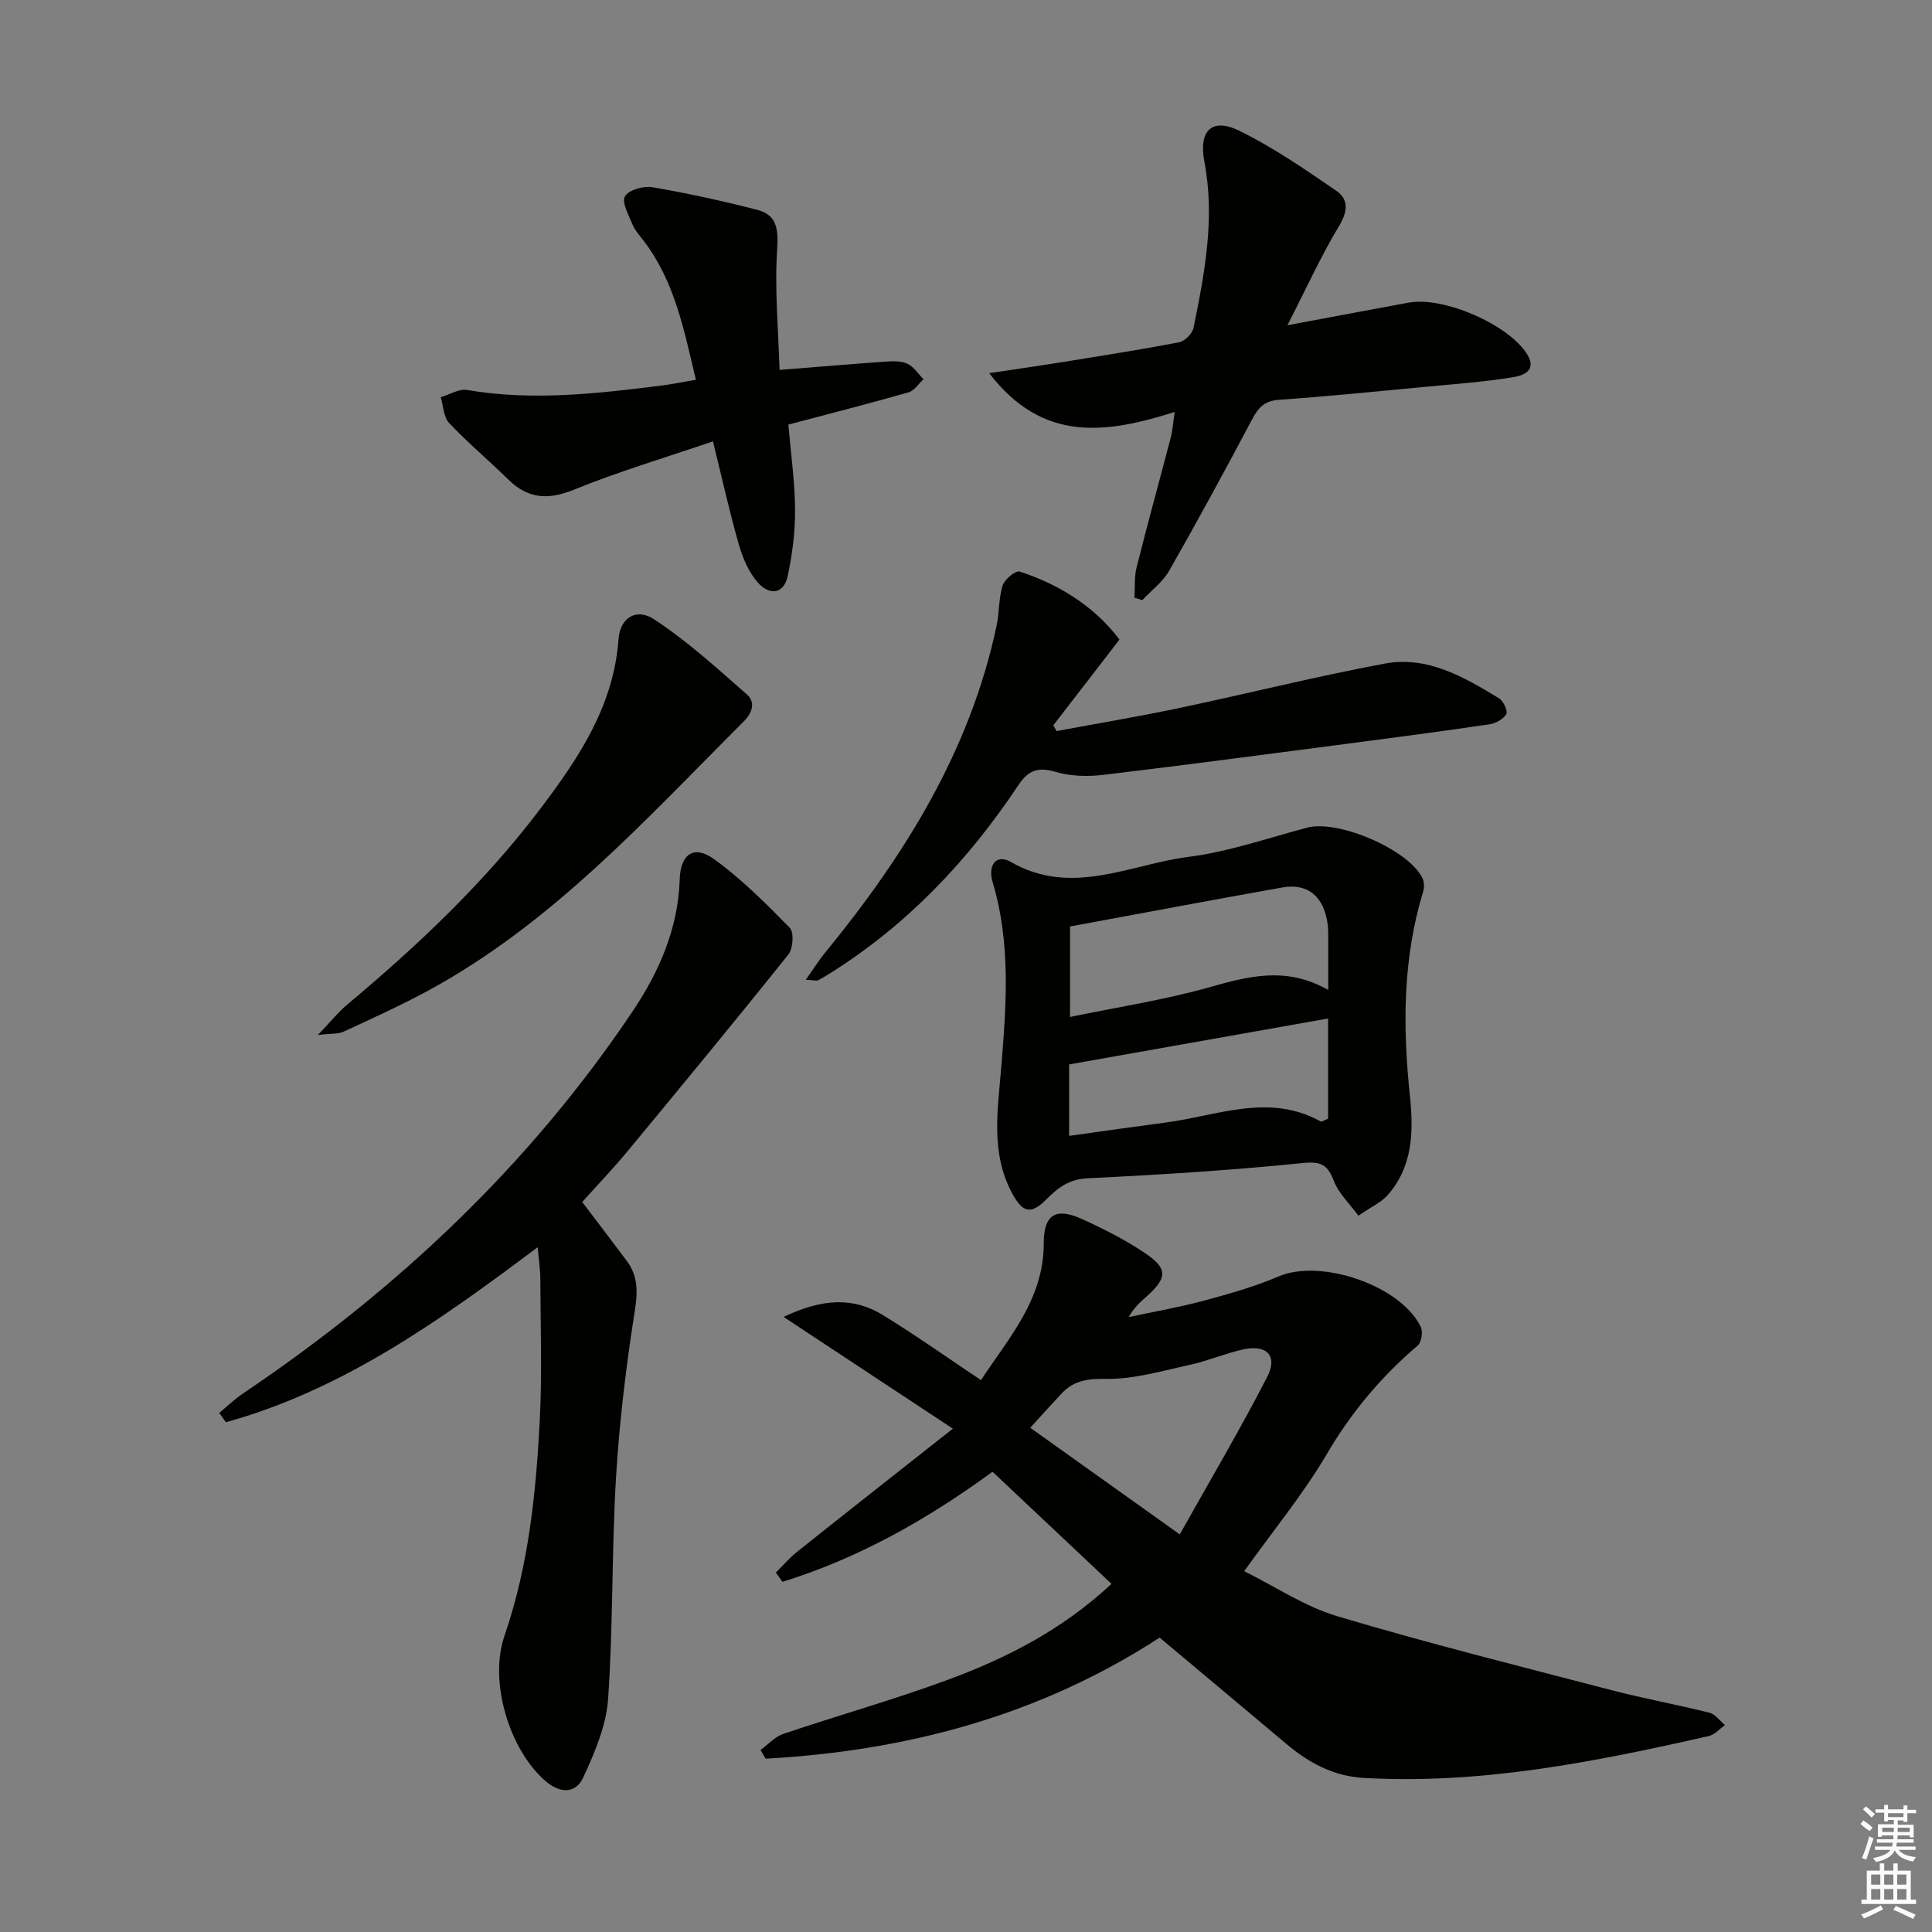
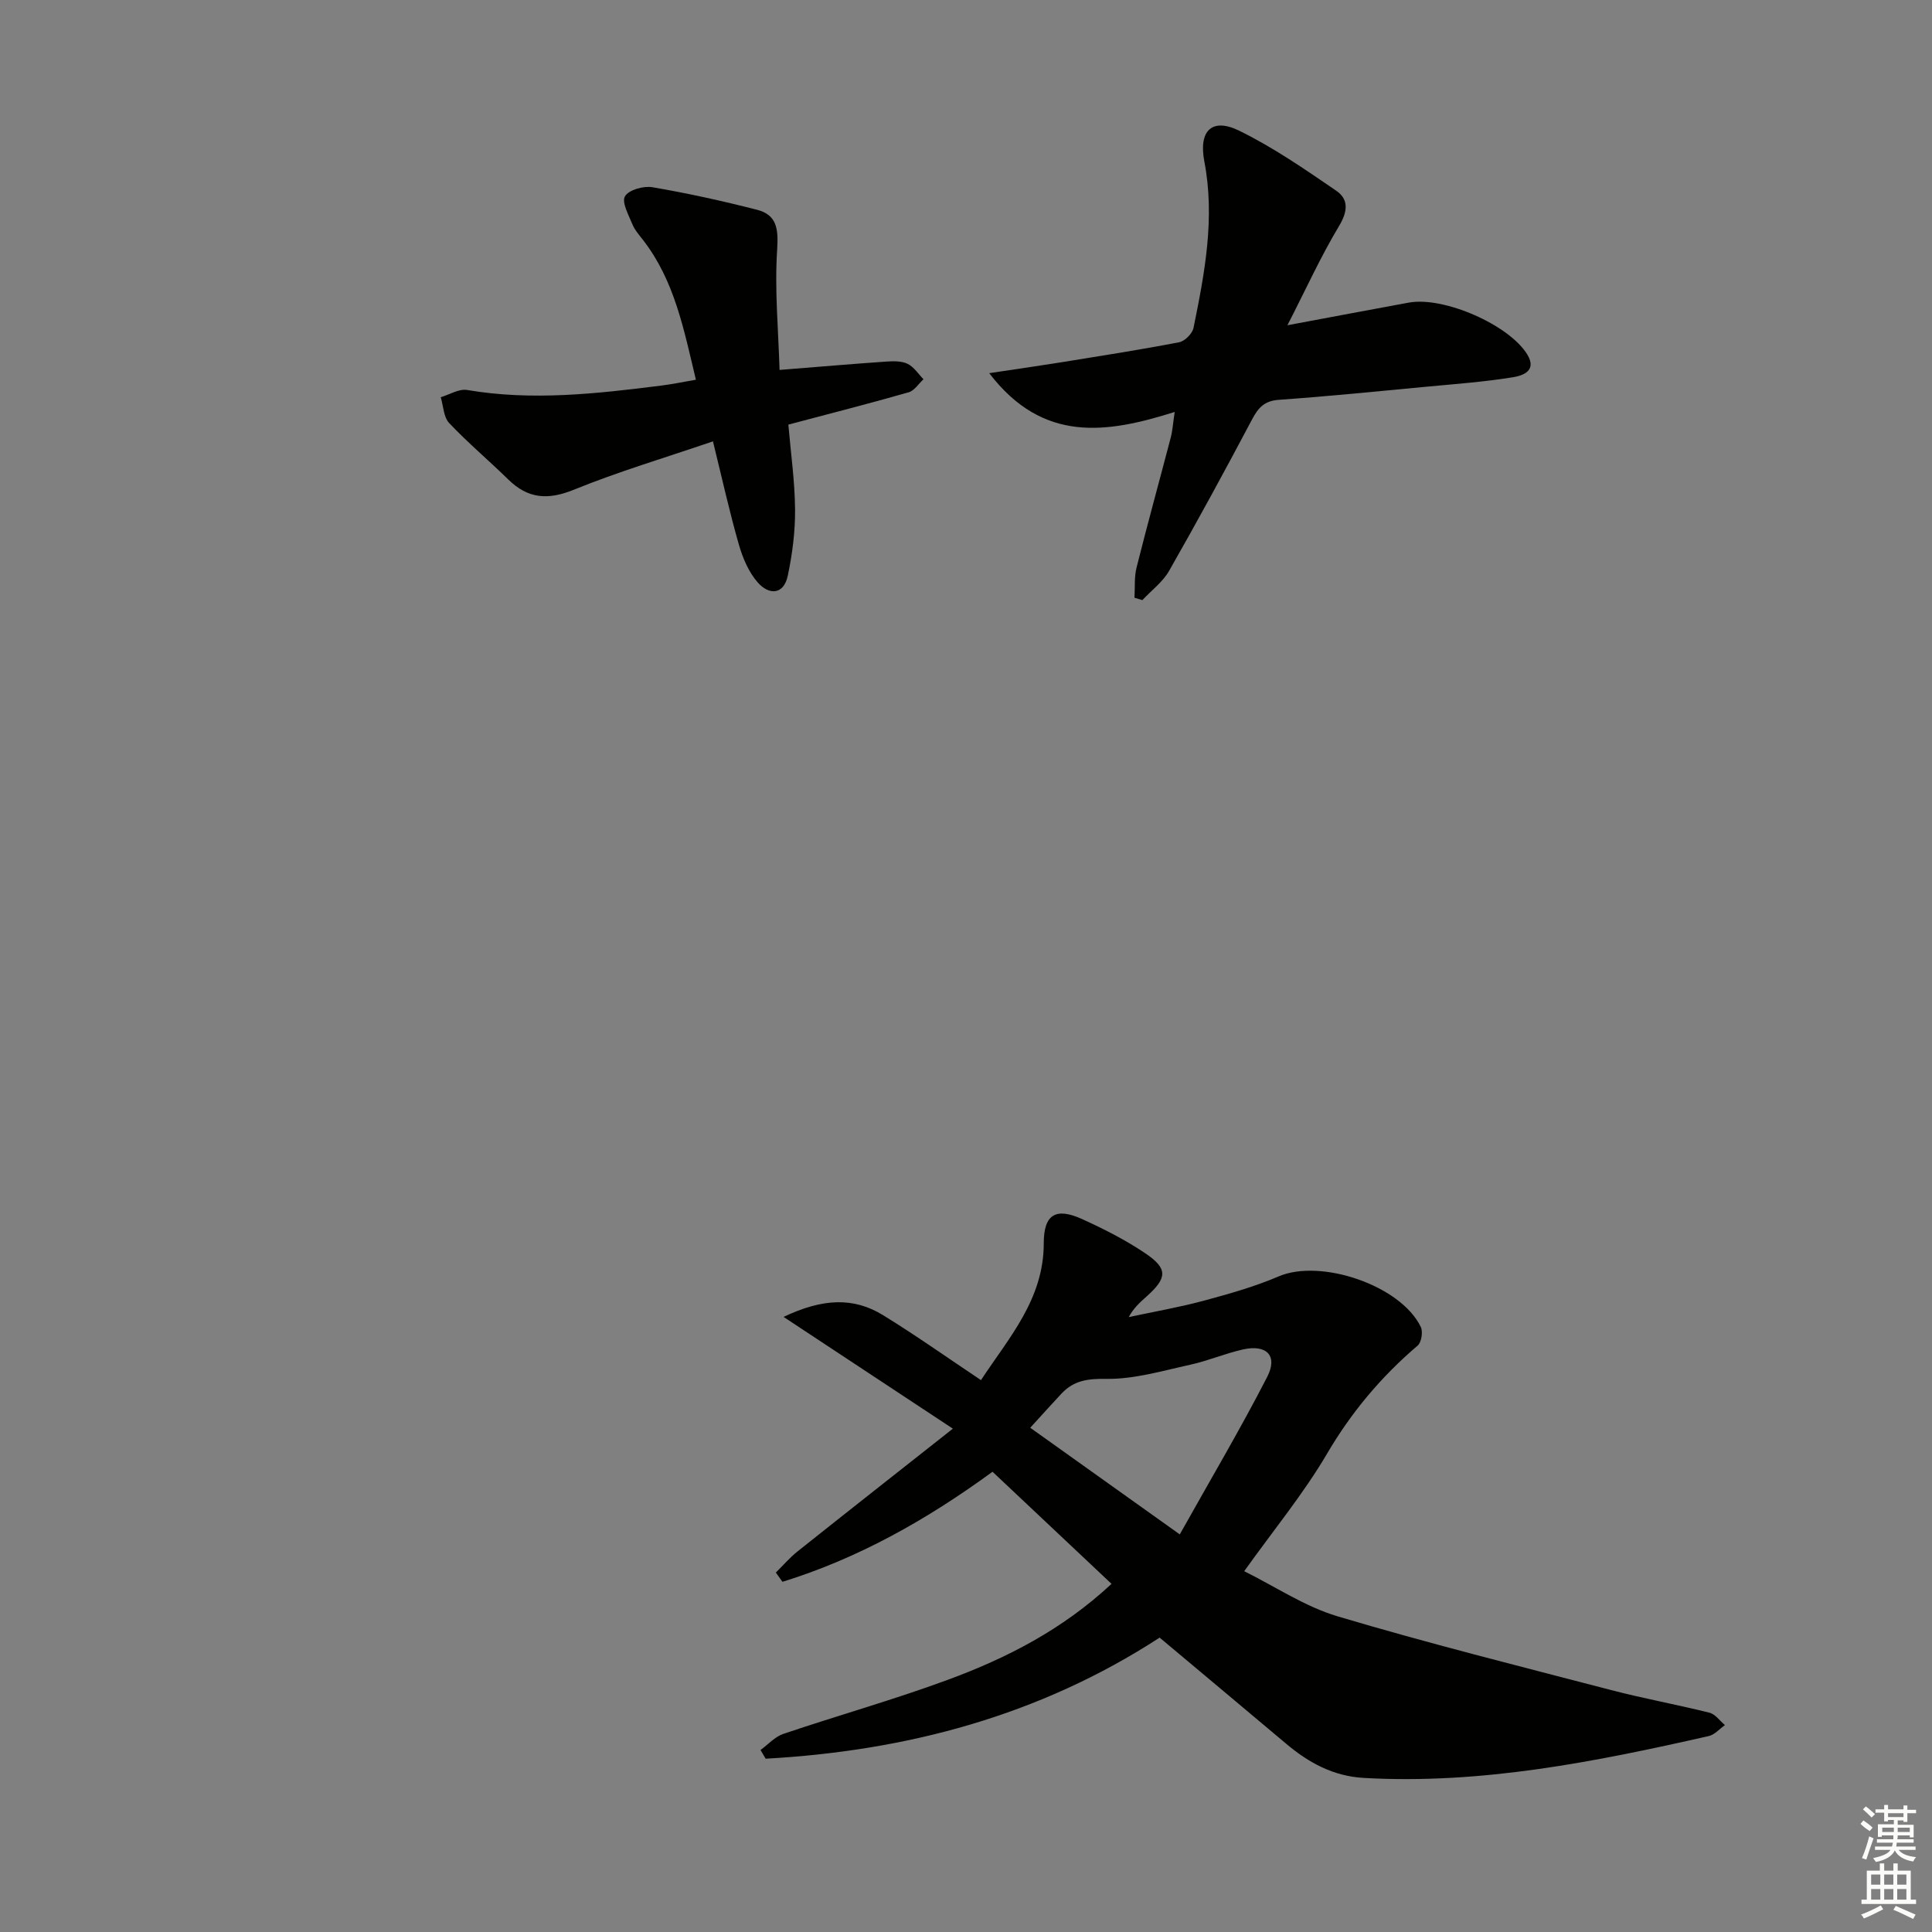
<svg xmlns="http://www.w3.org/2000/svg" enable-background="new 0 0 400 400" viewBox="0 0 400 400">
  <rect x="0" y="0" width="400" height="400" fill="#808080" stroke="none" />
  <g fill="#010100">
    <path d="m162.23 272.65c8.09-3.84 14.47-4.12 20.58-.37 6.77 4.16 13.27 8.77 20.29 13.46 5.77-8.78 13-16.72 13-28.34 0-5.99 2.5-7.46 7.9-5.02 4.52 2.05 9.01 4.33 13.12 7.1 4.7 3.17 4.56 5.09.3 8.91-1.34 1.2-2.7 2.39-3.73 4.3 5.17-1.11 10.39-2.01 15.49-3.38 5.26-1.42 10.57-2.91 15.56-5.05 8.7-3.72 25.26 1.85 29.42 10.47.48.99.14 3.18-.64 3.85-7.53 6.42-13.71 13.77-18.77 22.39-4.86 8.28-11.05 15.78-17.15 24.33 6.37 3.15 12.54 7.32 19.35 9.35 18.73 5.58 37.7 10.33 56.62 15.26 6.74 1.76 13.61 3 20.36 4.69 1.21.3 2.14 1.68 3.2 2.56-1.11.78-2.12 1.99-3.34 2.27-23.51 5.33-47.1 10.05-71.44 8.67-6.32-.36-11.41-3.15-16.08-7.09-8.65-7.28-17.32-14.53-26.18-21.96-24.93 16.2-52.43 23.45-81.57 25.07-.35-.6-.71-1.2-1.06-1.8 1.57-1.14 2.97-2.75 4.73-3.34 11.3-3.82 22.8-7.05 33.98-11.17 12.19-4.49 23.73-10.36 33.96-19.89-8.26-7.78-16.44-15.49-24.64-23.21-13.8 10.08-27.91 17.96-43.49 22.79-.46-.64-.92-1.28-1.37-1.92 1.48-1.46 2.85-3.06 4.46-4.35 10.36-8.25 20.77-16.43 32.19-25.44-12.32-8.14-23.13-15.27-35.05-23.14zm82.03 45.03c6.48-11.57 12.62-21.93 18.11-32.63 2.23-4.35-.12-6.74-4.98-5.67-3.71.82-7.25 2.36-10.96 3.17-5.76 1.26-11.61 3.02-17.4 2.93-3.86-.06-6.71.34-9.25 3.04-2.01 2.15-3.98 4.34-6.48 7.08 10.11 7.22 19.79 14.12 30.96 22.08z" />
-     <path d="m45.39 292.52c1.64-1.35 3.19-2.85 4.94-4.03 31.8-21.4 59.28-47.23 80.69-79.17 5.48-8.18 9.39-17.12 9.71-27.31.16-5.21 2.97-7.11 7.06-4.17 5.71 4.11 10.77 9.2 15.72 14.25.91.93.69 4.3-.29 5.53-11 13.76-22.22 27.35-33.46 40.93-2.86 3.45-5.97 6.69-9.22 10.31 3.04 4.01 6.15 8.07 9.21 12.17 2.34 3.13 2.31 6.35 1.69 10.29-1.8 11.45-3.21 23.02-3.9 34.59-.91 15.27-.58 30.61-1.64 45.86-.39 5.53-2.77 11.1-5.15 16.24-1.6 3.45-4.85 3.32-7.89.67-7.49-6.54-11.65-20.61-8.42-29.98 4.98-14.45 6.53-29.47 7.31-44.56.51-9.76.15-19.56.12-29.34-.01-1.92-.31-3.85-.55-6.58-20.41 15.32-40.45 29.56-64.55 36.24-.48-.65-.93-1.3-1.38-1.94z" />
-     <path d="m281.24 251.7c-1.96-2.67-4.07-4.64-5.02-7.06-1.27-3.24-2.4-4.26-6.36-3.86-14.85 1.52-29.78 2.44-44.7 3.17-3.79.19-6.07 1.9-8.46 4.31-3.25 3.27-4.95 2.87-7.14-1.19-4.46-8.28-3.02-16.98-2.29-25.77 1.06-12.9 2.07-25.87-1.74-38.6-1.09-3.65.77-5.96 3.76-4.24 12.59 7.25 24.63.5 36.76-1.05 8.32-1.06 16.42-3.89 24.59-6.06 6.39-1.7 20.95 4.52 23.85 10.43.38.78.43 1.94.17 2.79-4.27 13.92-4.25 28.06-2.75 42.38.77 7.33.63 14.74-4.8 20.69-1.27 1.35-3.12 2.18-5.87 4.06zm-6.24-46.74c0-4.24.01-7.39 0-10.53 0-1 .01-2-.11-2.99-.73-5.76-4.06-8.64-9.39-7.7-14.63 2.6-29.24 5.36-43.96 8.08v18.73c9.85-2.04 19.37-3.5 28.57-6.07 8.16-2.29 16.01-4.55 24.89.48zm-53.65 15.42v14.79c6.96-.97 13.53-1.91 20.11-2.78 10.65-1.41 21.29-6.15 32-.19.18.1.59-.21 1.51-.58 0-6.88 0-14.01 0-20.75-17.91 3.18-35.5 6.3-53.62 9.51z" />
    <path d="m266.55 67.34c9.28-1.73 17.2-3.24 25.14-4.69 7.27-1.32 20.8 4.63 24.52 10.75 2.09 3.43-1.05 4.39-2.95 4.7-5.87.96-11.83 1.39-17.76 1.95-10.24.97-20.48 2-30.74 2.73-2.97.21-4.24 1.61-5.52 4.03-5.58 10.54-11.28 21.02-17.19 31.38-1.32 2.32-3.67 4.05-5.54 6.06-.54-.17-1.09-.33-1.63-.5.13-2.1-.07-4.28.44-6.28 2.26-8.99 4.73-17.94 7.08-26.91.36-1.38.44-2.83.81-5.27-14.05 4.43-27.27 6.52-38.4-8.03 5.8-.87 10.55-1.55 15.28-2.31 8.02-1.3 16.06-2.55 24.04-4.09 1.17-.23 2.73-1.78 2.97-2.96 2.32-11.36 4.49-22.75 2.25-34.45-1.23-6.4 1.57-9.15 7.21-6.39 7.05 3.45 13.6 7.98 20.1 12.43 2.62 1.79 2.38 4.32.55 7.35-3.74 6.22-6.75 12.86-10.66 20.5z" />
-     <path d="m161.4 76.59c8.24-.66 15.17-1.25 22.1-1.73 1.47-.1 3.15-.14 4.41.47 1.3.63 2.21 2.09 3.29 3.19-1.02.93-1.89 2.36-3.07 2.7-8.11 2.32-16.28 4.4-24.91 6.69.49 5.79 1.34 11.68 1.39 17.57.04 4.56-.56 9.2-1.5 13.67-.85 4.1-3.94 4.04-6.22 1.45-1.87-2.12-3.11-5.05-3.91-7.83-1.95-6.8-3.48-13.72-5.37-21.39-10.1 3.45-19.64 6.28-28.8 10.01-5.36 2.18-9.49 1.89-13.57-2.11-4.03-3.95-8.37-7.59-12.24-11.69-1.17-1.23-1.2-3.54-1.75-5.35 1.82-.54 3.77-1.78 5.45-1.5 13.49 2.3 26.85.77 40.22-.91 2.27-.28 4.51-.76 7.16-1.21-2.49-10.38-4.41-20.49-10.93-28.91-.81-1.05-1.74-2.09-2.23-3.3-.77-1.9-2.24-4.52-1.53-5.76.76-1.33 3.83-2.2 5.66-1.89 7.28 1.24 14.52 2.84 21.68 4.67 4.07 1.04 4.44 3.9 4.18 8.1-.56 8.33.24 16.72.49 25.06z" />
-     <path d="m166.83 202.85c1.68-2.37 2.74-4.07 4-5.61 16.49-20.14 30.02-41.83 35.51-67.72.58-2.74.41-5.68 1.25-8.32.4-1.26 2.69-3.13 3.53-2.86 8.51 2.77 15.72 7.49 20.65 14.08-4.91 6.37-9.31 12.06-13.7 17.76.23.39.46.79.69 1.18 8.4-1.57 16.82-2.97 25.18-4.73 14.27-3 28.43-6.57 42.76-9.24 8.82-1.64 16.42 2.77 23.67 7.2.9.55 1.86 2.63 1.5 3.24-.62 1.05-2.19 1.94-3.48 2.13-9.85 1.45-19.72 2.75-29.59 4.04-16.8 2.19-33.59 4.43-50.41 6.43-3.21.38-6.7.29-9.77-.6-3.63-1.05-5.63-.51-7.8 2.76-10.34 15.53-22.96 28.88-38.89 38.87-.84.53-1.68 1.05-2.56 1.5-.25.14-.64 0-2.54-.11z" />
-     <path d="m65.82 214.28c2.7-2.83 4.21-4.74 6.04-6.27 14.72-12.31 28.61-25.45 40.2-40.81 7.85-10.4 15-21.14 15.99-34.81.33-4.48 3.66-6.62 7.41-4.15 6.84 4.51 13 10.1 19.18 15.54 1.76 1.55 1.23 3.7-.66 5.59-20.33 20.32-39.66 41.81-65.39 55.76-5.68 3.08-11.6 5.75-17.47 8.47-1.07.5-2.45.34-5.3.68z" />
+     <path d="m161.4 76.59c8.24-.66 15.17-1.25 22.1-1.73 1.47-.1 3.15-.14 4.41.47 1.3.63 2.21 2.09 3.29 3.19-1.02.93-1.89 2.36-3.07 2.7-8.11 2.32-16.28 4.4-24.91 6.69.49 5.79 1.34 11.68 1.39 17.57.04 4.56-.56 9.2-1.5 13.67-.85 4.1-3.94 4.04-6.22 1.45-1.87-2.12-3.11-5.05-3.91-7.83-1.95-6.8-3.48-13.72-5.37-21.39-10.1 3.45-19.64 6.28-28.8 10.01-5.36 2.18-9.49 1.89-13.57-2.11-4.03-3.95-8.37-7.59-12.24-11.69-1.17-1.23-1.2-3.54-1.75-5.35 1.82-.54 3.77-1.78 5.45-1.5 13.49 2.3 26.85.77 40.22-.91 2.27-.28 4.51-.76 7.16-1.21-2.49-10.38-4.41-20.49-10.93-28.91-.81-1.05-1.74-2.09-2.23-3.3-.77-1.9-2.24-4.52-1.53-5.76.76-1.33 3.83-2.2 5.66-1.89 7.28 1.24 14.52 2.84 21.68 4.67 4.07 1.04 4.44 3.9 4.18 8.1-.56 8.33.24 16.72.49 25.06" />
  </g>
  <path d="m385.2 377.6.6-.7c.6.4 1.3.9 1.9 1.5l-.6.7c-.8-.5-1.4-1-1.9-1.5zm.3 7.1c.6-1.4 1.1-2.9 1.5-4.5.3.1.6.3.9.4-.5 1.4-1 2.9-1.5 4.4zm.2-10.1.6-.6c.7.5 1.3 1.1 1.9 1.6l-.7.7c-.6-.6-1.2-1.2-1.8-1.7zm8.4-.8h.8v.9h1.8v.7h-1.8v1.8h-.8v-.3h-1.2v.9h3.3v2.6h-.8v-.4h-2.5c0 .3 0 .6-.1.8h3.4v.7h-3.5c0 .3-.1.6-.1.8h4v.7h-3.5c.7.9 1.9 1.3 3.6 1.5-.2.2-.4.5-.6.9-1.9-.3-3.2-1.1-3.8-2.3-.5 1.1-1.8 2-3.9 2.4-.2-.3-.4-.5-.6-.8 1.9-.4 3.1-.9 3.6-1.7h-3.2v-.7h3.5c.1-.2.1-.5.2-.8h-3.3v-.7h3.4c0-.2 0-.5 0-.8h-2.4v.3h-.8v-2.6h3.3v-.9h-1.2v.3h-.8v-1.8h-1.8v-.7h1.8v-.9h.8v.9h3.2zm-4.4 5.5h2.4c0-.3 0-.6 0-.9h-2.4zm1.2-3.1h3.2v-.8h-3.2zm4.4 2.2h-2.4v.9h2.5v-.9z" fill="#fbfcfa" />
  <path d="m389.2 385.8h.9v1.5h1.9v-1.5h.9v1.5h2.7v6h1.1v.9h-11.3v-.9h1.1v-6h2.7zm.2 8.7.5.8c-1.2.6-2.5 1.3-4 1.9-.2-.3-.3-.6-.6-.8 1.6-.6 3-1.3 4.1-1.9zm-2-4.3h1.9v-2.1h-1.9zm0 3.1h1.9v-2.2h-1.9zm2.7-3.1h1.9v-2.1h-1.9zm0 3.1h1.9v-2.2h-1.9zm2.4 1.3c1.4.6 2.7 1.2 4.1 1.8l-.5.9c-1.5-.7-2.8-1.4-4.1-1.9zm2.2-6.5h-1.9v2.1h1.9zm-1.9 5.2h1.9v-2.2h-1.9z" fill="#fbfcfa" />
</svg>